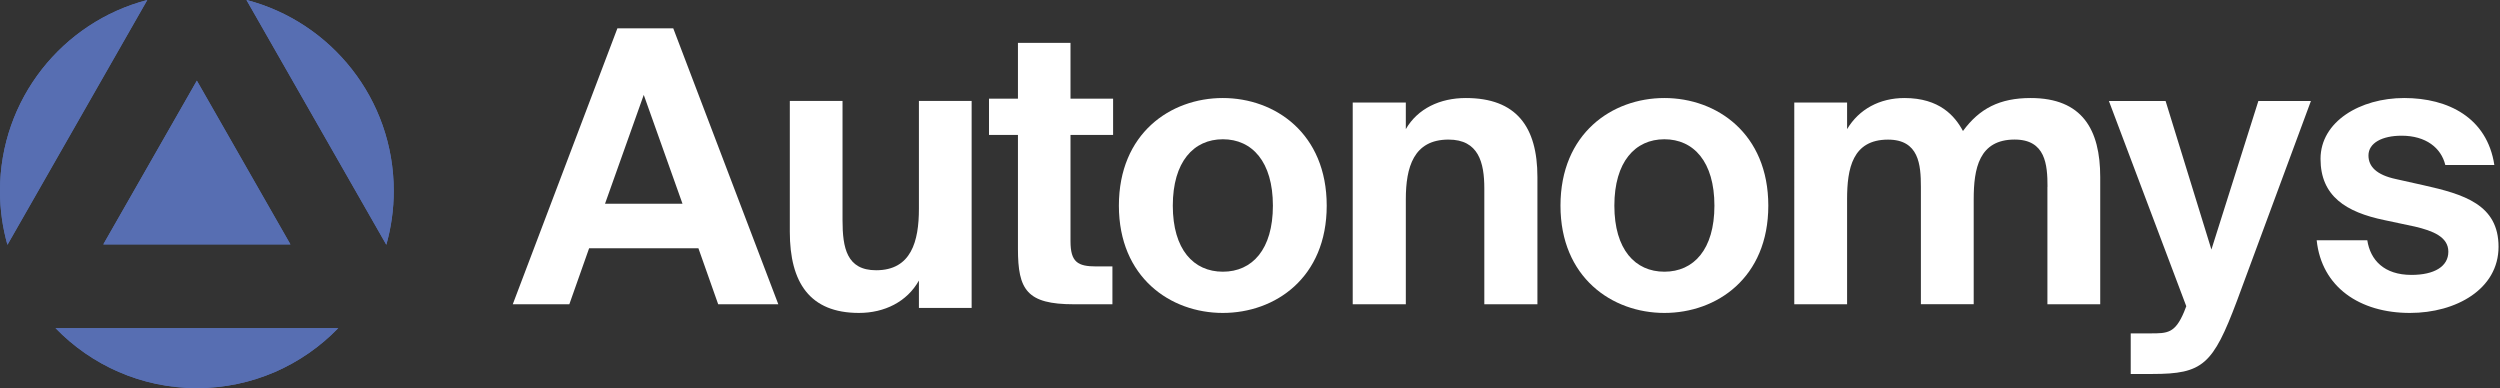
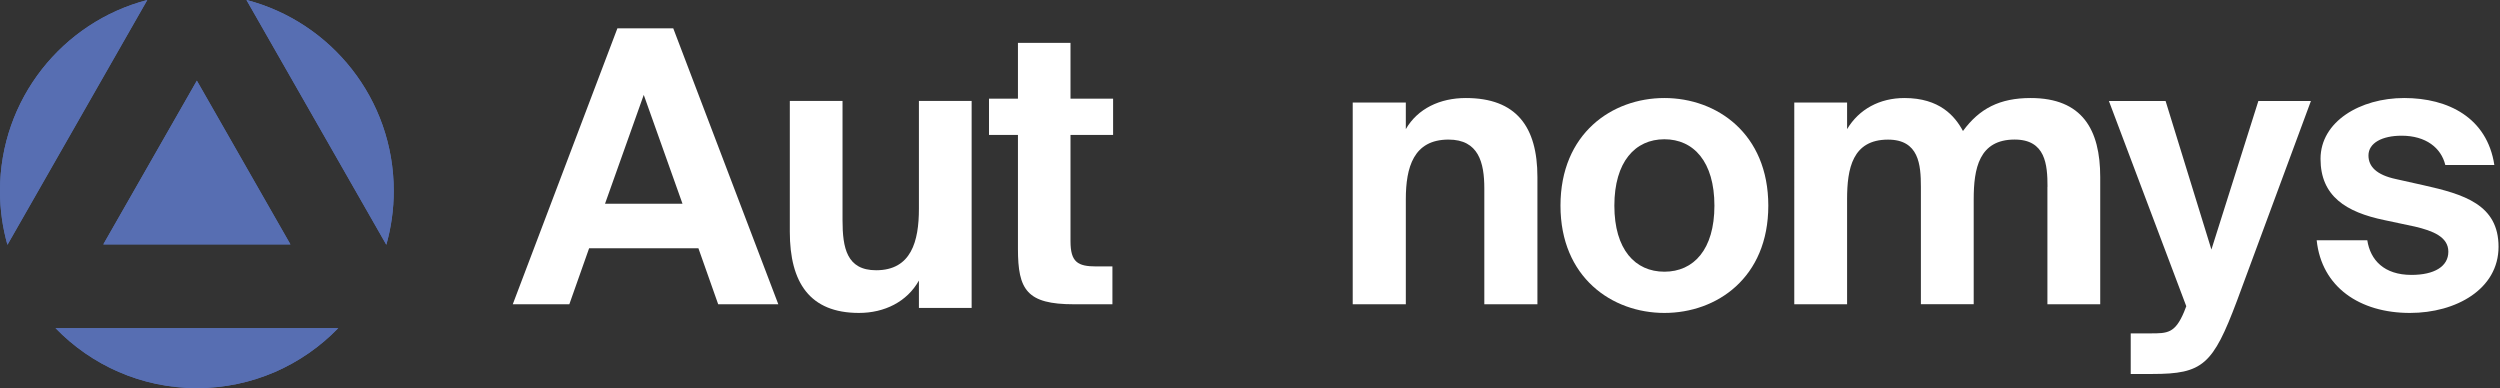
<svg xmlns="http://www.w3.org/2000/svg" id="Layer_1" data-name="Layer 1" viewBox="0 0 773 120">
  <rect x="0" y="0" width="773" height="120" fill="#333333" stroke="none" />
  <defs>
    <style>
      .cls-1 {
        fill: #5672b7;
      }

      .cls-1, .cls-2, .cls-3 {
        stroke-width: 0px;
      }

      .cls-2 {
        fill: #ffffff;
      }

      .cls-3 {
        fill: #576eb2;
      }
    </style>
  </defs>
  <path class="cls-1" d="M76.21,0l43.24,75.67c1.49-5.29,2.3-10.88,2.3-16.66,0-28.37-19.35-52.21-45.54-59.02h0Z" />
  <path class="cls-3" d="M76.21,0l43.24,75.67c1.49-5.29,2.3-10.88,2.3-16.66,0-28.37-19.35-52.21-45.54-59.02h0Z" />
  <path class="cls-1" d="M60.87,120c17.15,0,32.64-7.11,43.71-18.54H17.17c11.06,11.43,26.56,18.54,43.71,18.54h0Z" />
  <path class="cls-3" d="M60.87,120c17.15,0,32.64-7.11,43.71-18.54H17.17c11.06,11.43,26.56,18.54,43.71,18.54h0Z" />
  <path class="cls-1" d="M0,59.03c0,5.78.8,11.36,2.3,16.66L45.54,0C19.34,6.82,0,30.66,0,59.03Z" />
  <path class="cls-3" d="M0,59.03c0,5.78.8,11.36,2.3,16.66L45.54,0C19.34,6.82,0,30.66,0,59.03Z" />
  <path class="cls-1" d="M89.8,75.57l-28.93-50.63-28.93,50.63h57.86Z" />
  <path class="cls-3" d="M89.8,75.57l-28.93-50.63-28.93,50.63h57.86Z" />
  <path class="cls-2" d="M190.9,8.76h17.27l32.48,85.31h-18.59l-6.11-17.3h-33.8l-6.11,17.3h-17.49L190.9,8.76ZM187.05,63h23.98l-11.98-33.66-11.98,33.66h-.02Z" />
  <path class="cls-2" d="M284.12,86.76c-3.66,6.54-10.63,10-18.53,10-15.22,0-21.38-9.4-21.38-25.1V31.21h16.3v36.88c0,8.56,1.3,15.47,10.39,15.47,10.85,0,13.23-8.92,13.23-19.03V31.21h16.3v64h-16.3v-8.45h-.02Z" />
  <path class="cls-2" d="M314.75,13.25h16.25v17.25h13.17v11.22h-13.17v32.86c0,6.49,2.24,7.8,8.01,7.8h4.95v11.7h-11.9c-14.6,0-17.31-4.48-17.31-17.14v-35.22h-8.95v-11.22h8.95V13.25Z" />
-   <path class="cls-2" d="M345.96,63.59c0-22.32,15.94-33.28,32.13-33.28s32.13,10.98,32.13,33.28-15.94,33.17-32.13,33.17-32.13-10.98-32.13-33.17ZM362.63,63.59c0,13.57,6.43,20.42,15.48,20.42s15.47-6.84,15.47-20.42-6.43-20.53-15.47-20.53-15.48,6.97-15.48,20.53Z" />
  <path class="cls-2" d="M434.67,39.93c3.69-6.37,10.58-9.62,18.56-9.62,15.58,0,22.14,8.82,22.14,24.46v39.3h-16.42v-35.83c0-7.99-1.78-15.08-11.07-15.08-10.82,0-13.2,8.58-13.2,18.44v32.47h-16.42V31.7h16.42v8.23Z" />
  <path class="cls-2" d="M482.5,63.59c0-22.32,15.94-33.28,32.13-33.28s32.13,10.98,32.13,33.28-15.94,33.17-32.13,33.17-32.13-10.98-32.13-33.17ZM499.16,63.59c0,13.57,6.43,20.42,15.47,20.42s15.47-6.84,15.47-20.42-6.43-20.53-15.47-20.53-15.47,6.97-15.47,20.53Z" />
  <path class="cls-2" d="M633.09,57.75c0-6.84-.6-14.6-10.16-14.6-11,0-12.66,8.93-12.66,18.44v32.47h-16.33v-36.29c0-6.84-.6-14.6-10.16-14.6-11,0-12.66,8.93-12.66,18.44v32.47h-16.33V31.7h16.33v8.23c3.67-6.15,10.05-9.62,17.74-9.62,10.87,0,15.6,5.57,18.09,10.2,5.08-6.95,11.35-10.2,20.92-10.2,15.97,0,21.52,9.75,21.52,24.46v39.3h-16.33v-36.29l.02-.04Z" />
  <path class="cls-2" d="M658.82,115.62v-12.54h6.03c5.34,0,7.66,0,10.46-6.63l.69-1.77-23.93-63.46h17.53l14.17,45.94,14.52-45.94h16.25l-22.87,61.8c-7.44,19.78-10.57,22.61-26.13,22.61h-6.73Z" />
  <path class="cls-2" d="M756.09,51.01c-1.3-5.3-6-9.05-13.52-9.05-6,0-10.24,2.24-10.24,6.11,0,3.41,2.46,6,8.46,7.29l8.46,1.89c12.59,2.81,23.3,6,23.3,19.05s-13.06,20.46-27.41,20.46c-15.52,0-27.3-8-28.82-22.46h15.65c.94,6.11,5.19,10.7,13.65,10.7,7.06,0,11.41-2.59,11.41-7.18s-4.82-6.46-10.35-7.76l-9.41-2c-11.89-2.46-19.76-7.41-19.76-18.94s12.24-18.81,25.87-18.81,25.65,6.11,27.87,20.7h-15.17Z" />
</svg>